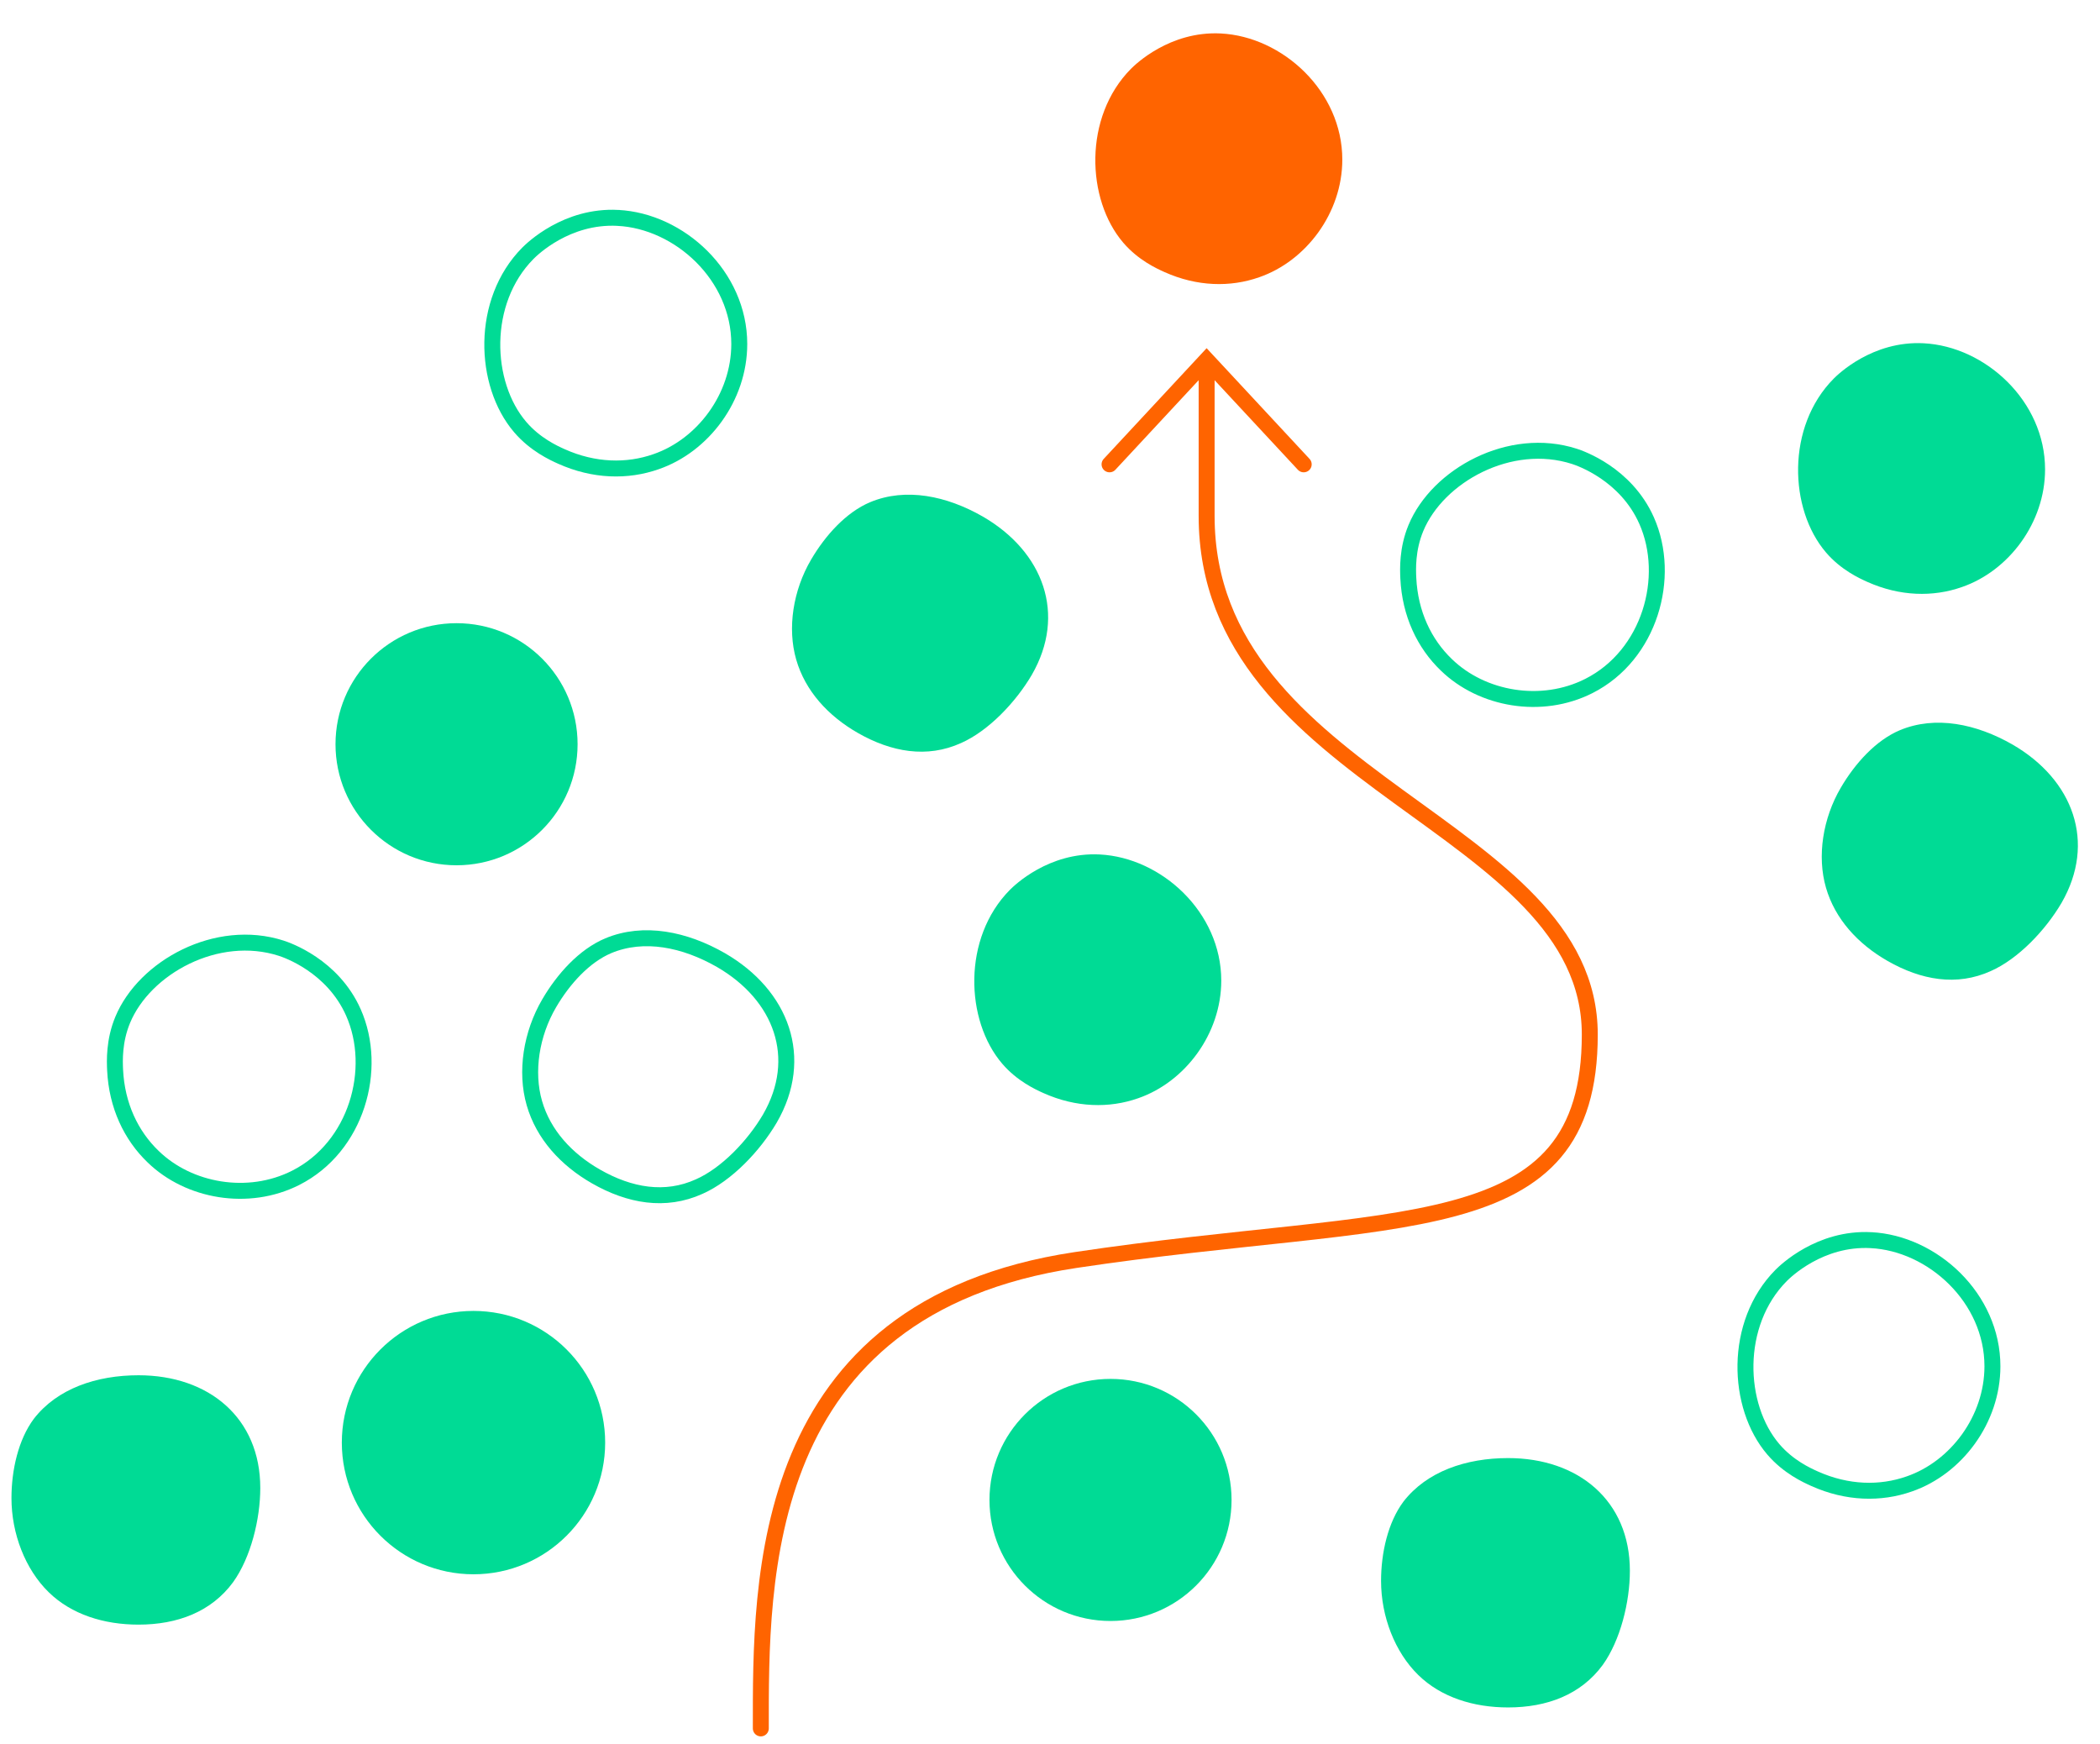
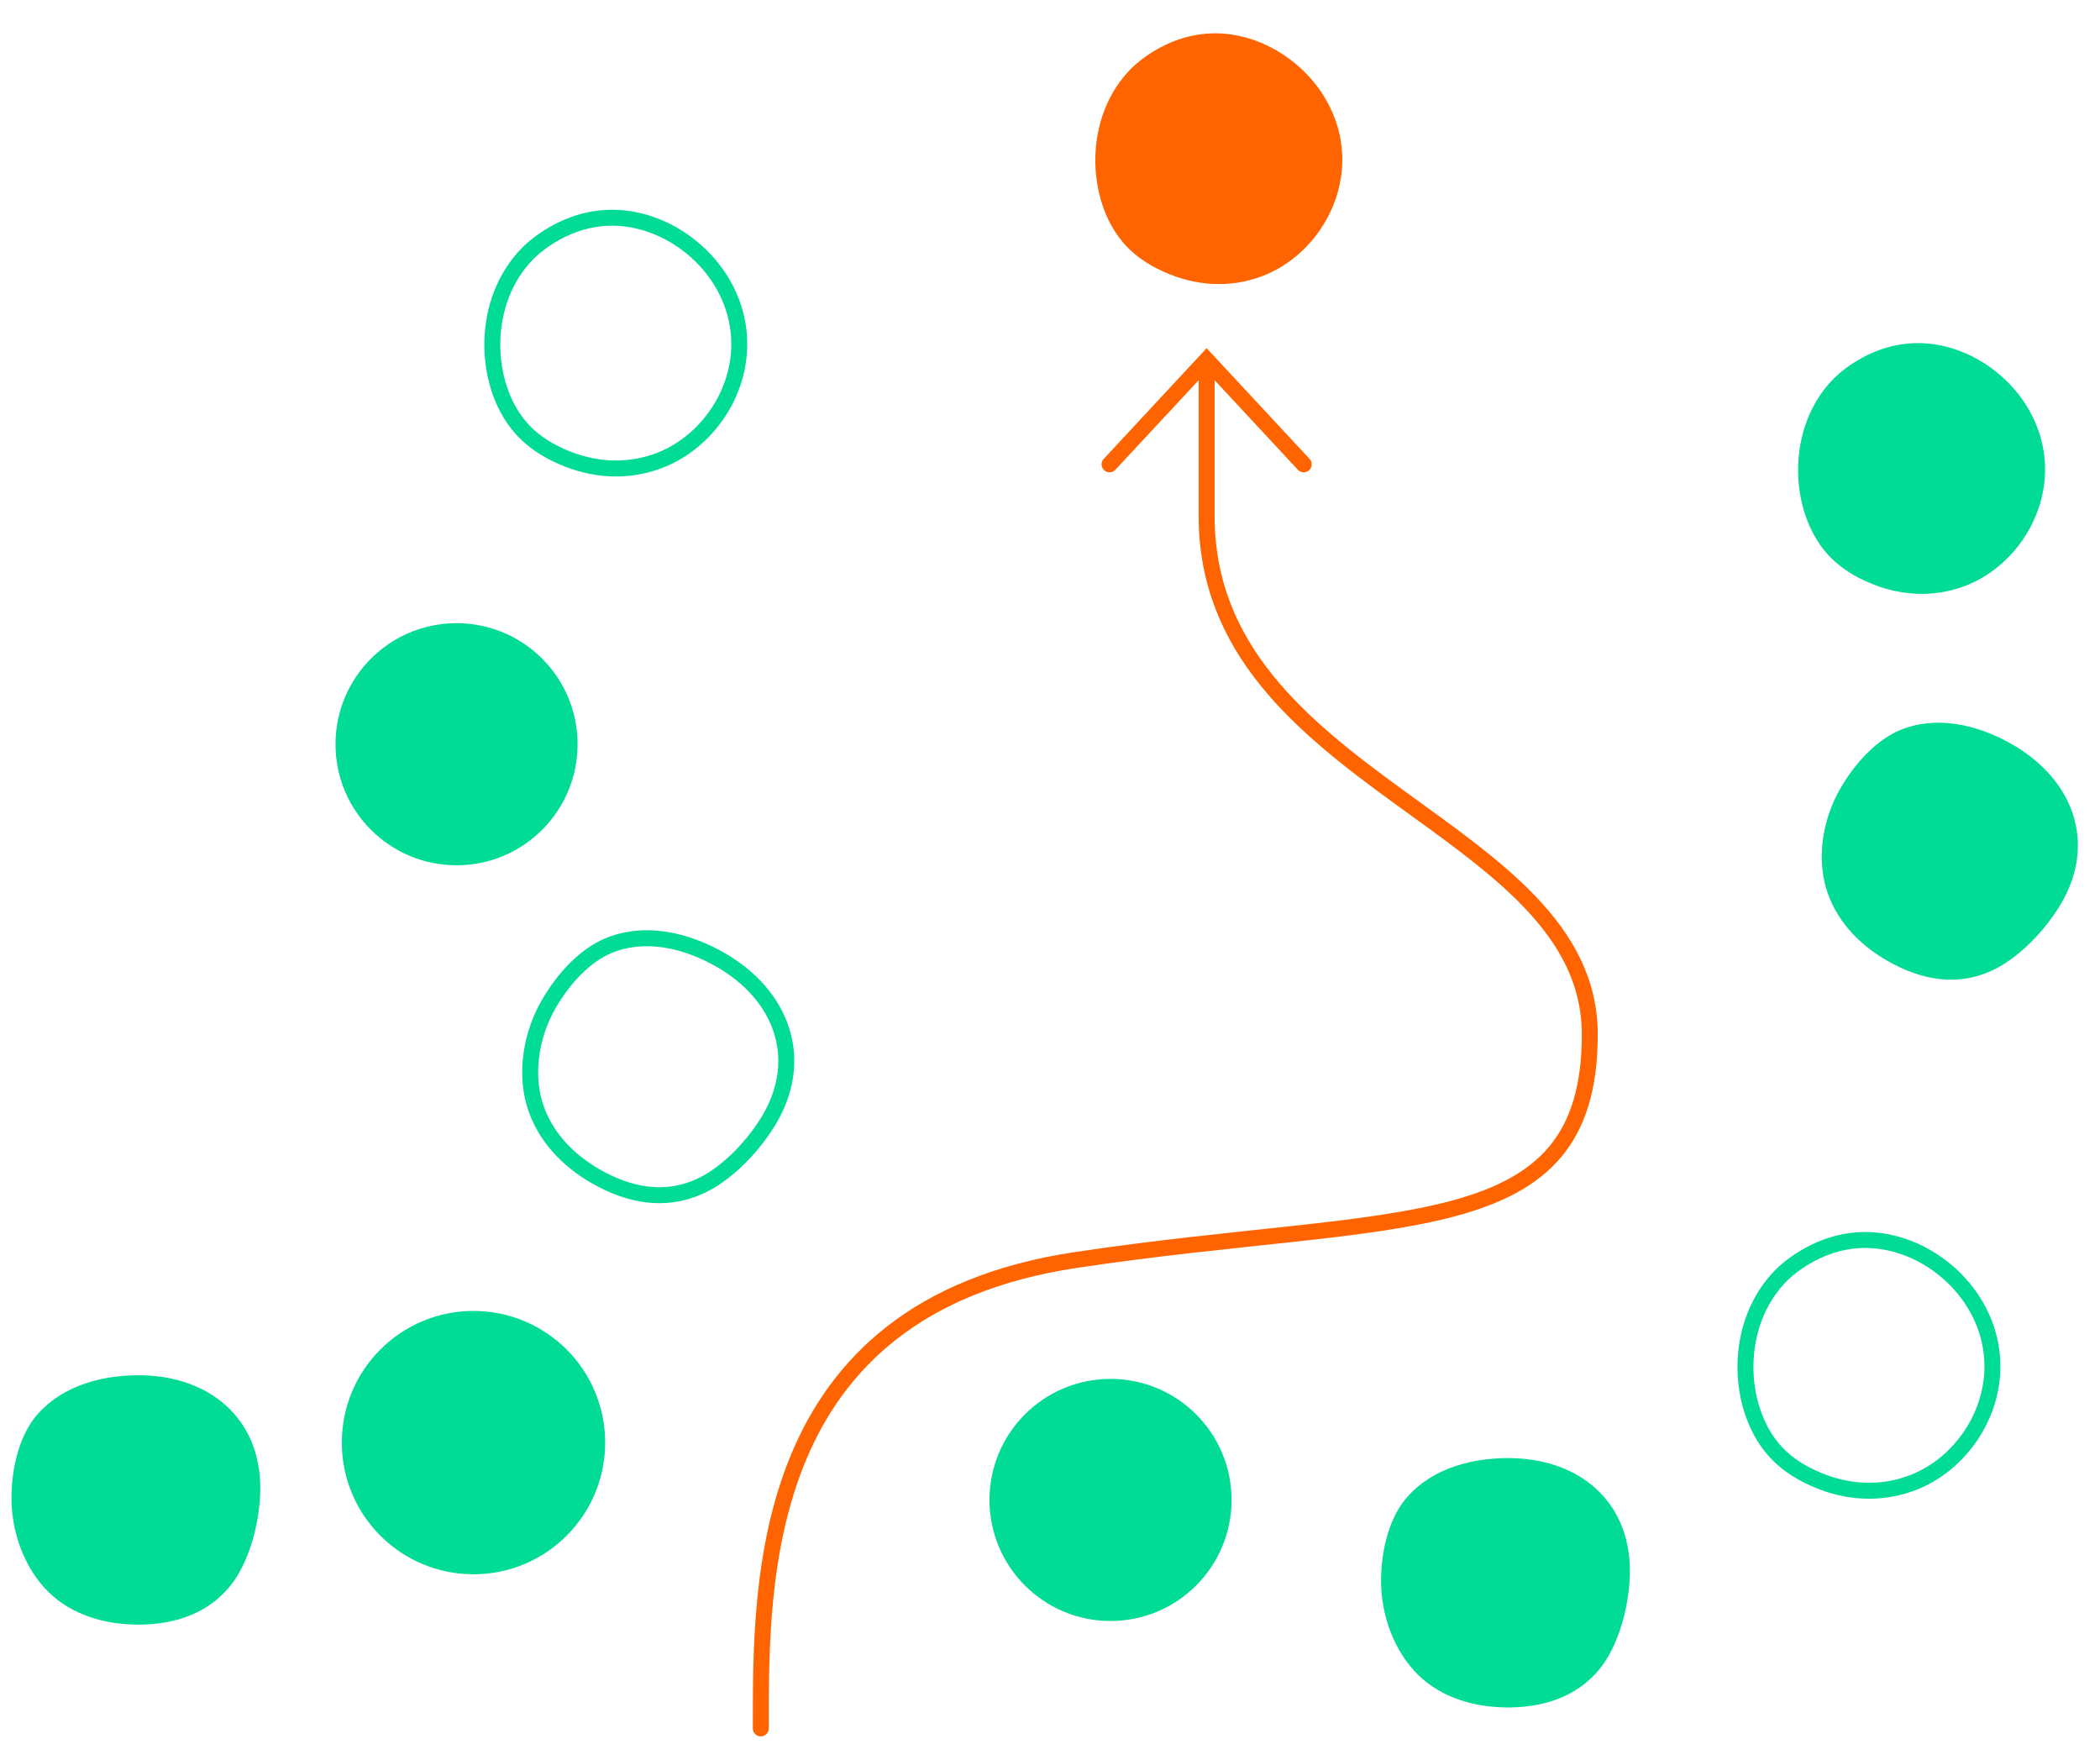
<svg xmlns="http://www.w3.org/2000/svg" id="Ebene_1" data-name="Ebene 1" width="395" height="328" viewBox="0 0 395 328">
  <defs>
    <style>
      .cls-1 {
        fill: #00db95;
      }

      .cls-2 {
        fill: #ff6400;
      }

      .cls-3 {
        stroke-width: 4px;
      }

      .cls-3, .cls-4, .cls-5 {
        fill: none;
      }

      .cls-3, .cls-5 {
        stroke: #00db95;
      }

      .cls-4 {
        stroke: #ff6400;
        stroke-linecap: round;
      }

      .cls-4, .cls-5 {
        stroke-width: 3px;
      }
    </style>
  </defs>
  <path class="cls-4" d="M208.701,87.331l18.26-19.64,18.26,19.64m-18.26-19.64v29.348c0,50.341,72.07,57.779,72.07,97.53s-35.799,33.26-96.715,42.413c-59.91,9.001-59.21,60.322-59.21,88.093" />
  <path class="cls-1" d="M89.062,294.088c12.574,0,22.767-10.193,22.767-22.767s-10.193-22.765-22.767-22.765-22.767,10.193-22.767,22.765,10.193,22.767,22.767,22.767" />
  <path class="cls-3" d="M89.062,294.088c12.574,0,22.767-10.193,22.767-22.767s-10.193-22.765-22.767-22.765-22.767,10.193-22.767,22.765,10.193,22.767,22.767,22.767Z" />
  <path class="cls-1" d="M361.824,64.559c-9.624-.492-16.119,5.852-16.912,6.652-8.961,9.04-8.41,24.582-1.443,32.702,2.807,3.271,6.229,4.839,7.775,5.531,6.091,2.725,12.343,2.885,17.794,.962,8.817-3.046,15.63-12.103,15.63-22.122,0-12.866-11.248-23.132-22.843-23.725Z" />
  <path class="cls-5" d="M351.922,233.243c-9.624-.492-16.119,5.852-16.912,6.652-8.961,9.04-8.41,24.582-1.443,32.702,2.807,3.271,6.229,4.839,7.775,5.531,6.091,2.725,12.343,2.885,17.794,.962,8.817-3.046,15.63-12.103,15.63-22.122,0-12.866-11.248-23.132-22.843-23.725Z" />
-   <path class="cls-5" d="M116.209,40.978c-9.624-.492-16.119,5.852-16.912,6.652-8.961,9.04-8.41,24.582-1.443,32.702,2.807,3.271,6.229,4.839,7.775,5.531,6.091,2.725,12.343,2.885,17.794,.962,8.817-3.046,15.63-12.103,15.63-22.122,0-12.866-11.248-23.132-22.843-23.725Z" />
-   <path class="cls-5" d="M309.724,97.923c-3.906-8.809-12.499-11.74-13.571-12.087-12.112-3.914-25.731,3.595-29.831,13.477-1.652,3.982-1.506,7.743-1.425,9.434,.319,6.666,2.998,12.316,7.175,16.311,6.698,6.492,17.856,8.482,26.795,3.958,11.48-5.809,15.562-20.48,10.856-31.094Z" />
-   <path class="cls-5" d="M66.478,190.429c-3.906-8.809-12.499-11.74-13.571-12.087-12.112-3.914-25.731,3.595-29.831,13.477-1.652,3.982-1.506,7.743-1.425,9.434,.319,6.666,2.998,12.316,7.175,16.311,6.698,6.492,17.856,8.482,26.795,3.958,11.48-5.809,15.562-20.48,10.856-31.094Z" />
+   <path class="cls-5" d="M116.209,40.978c-9.624-.492-16.119,5.852-16.912,6.652-8.961,9.04-8.41,24.582-1.443,32.702,2.807,3.271,6.229,4.839,7.775,5.531,6.091,2.725,12.343,2.885,17.794,.962,8.817-3.046,15.63-12.103,15.63-22.122,0-12.866-11.248-23.132-22.843-23.725" />
  <path class="cls-2" d="M229.637,6.294c-9.624-.492-16.119,5.852-16.912,6.652-8.961,9.04-8.41,24.582-1.443,32.702,2.807,3.271,6.229,4.839,7.775,5.531,6.091,2.725,12.343,2.885,17.794,.962,8.817-3.046,15.63-12.103,15.63-22.122,0-12.866-11.248-23.132-22.843-23.725Z" />
  <path class="cls-1" d="M283.672,321.132c7.3,0,13.7-2.4,17.8-8,3.3-4.6,5.1-11.8,5.1-17.7,0-13.2-9.7-21.2-22.9-21.2-7.9,0-15.3,2.5-19.7,8.2-2.9,3.9-4.2,9.6-4.2,14.9,0,6.7,2.6,13.4,7,17.7,4.3,4.2,10.4,6.1,16.9,6.1" />
  <path class="cls-1" d="M26.057,305.556c7.3,0,13.7-2.4,17.8-8,3.3-4.6,5.1-11.8,5.1-17.7,0-13.2-9.7-21.2-22.9-21.2-7.9,0-15.3,2.5-19.7,8.2-2.9,3.9-4.2,9.6-4.2,14.9,0,6.7,2.6,13.4,7,17.7,4.3,4.2,10.4,6.1,16.9,6.1" />
  <path class="cls-1" d="M355.052,180.737c6.3,3.6,13,4.8,19.4,1.9,5.2-2.3,10.3-7.7,13.3-12.8,6.6-11.4,2.2-23.2-9.2-29.8-6.8-3.9-14.5-5.5-21.2-2.7-4.5,1.9-8.4,6.2-11.1,10.8-3.4,5.8-4.5,12.9-2.8,18.8,1.7,5.9,6,10.6,11.6,13.8" />
-   <path class="cls-1" d="M161.362,137.853c6.3,3.6,13,4.8,19.4,1.9,5.2-2.3,10.3-7.7,13.3-12.8,6.6-11.4,2.2-23.2-9.2-29.8-6.8-3.9-14.5-5.5-21.2-2.7-4.5,1.9-8.4,6.2-11.1,10.8-3.4,5.8-4.5,12.9-2.8,18.8,1.7,5.9,6,10.6,11.6,13.8" />
  <path class="cls-1" d="M208.883,304.872c12.574,0,22.767-10.193,22.767-22.767s-10.193-22.765-22.767-22.765-22.767,10.193-22.767,22.765,10.193,22.767,22.767,22.767" />
  <path class="cls-1" d="M85.874,162.74c12.574,0,22.767-10.193,22.767-22.767s-10.193-22.765-22.767-22.765-22.767,10.193-22.767,22.765,10.193,22.767,22.767,22.767" />
-   <path class="cls-1" d="M206.87,160.707c-9.624-.492-16.119,5.852-16.912,6.652-8.961,9.04-8.41,24.582-1.443,32.702,2.807,3.271,6.229,4.839,7.775,5.531,6.091,2.725,12.343,2.885,17.794,.962,8.817-3.046,15.63-12.103,15.63-22.122,0-12.866-11.248-23.132-22.843-23.725Z" />
  <path class="cls-5" d="M112.111,221.273c6.3,3.6,13,4.8,19.4,1.9,5.2-2.3,10.3-7.7,13.3-12.8,6.6-11.4,2.2-23.2-9.2-29.8-6.8-3.9-14.5-5.5-21.2-2.7-4.5,1.9-8.4,6.2-11.1,10.8-3.4,5.8-4.5,12.9-2.8,18.8,1.7,5.9,6,10.6,11.6,13.8" />
</svg>